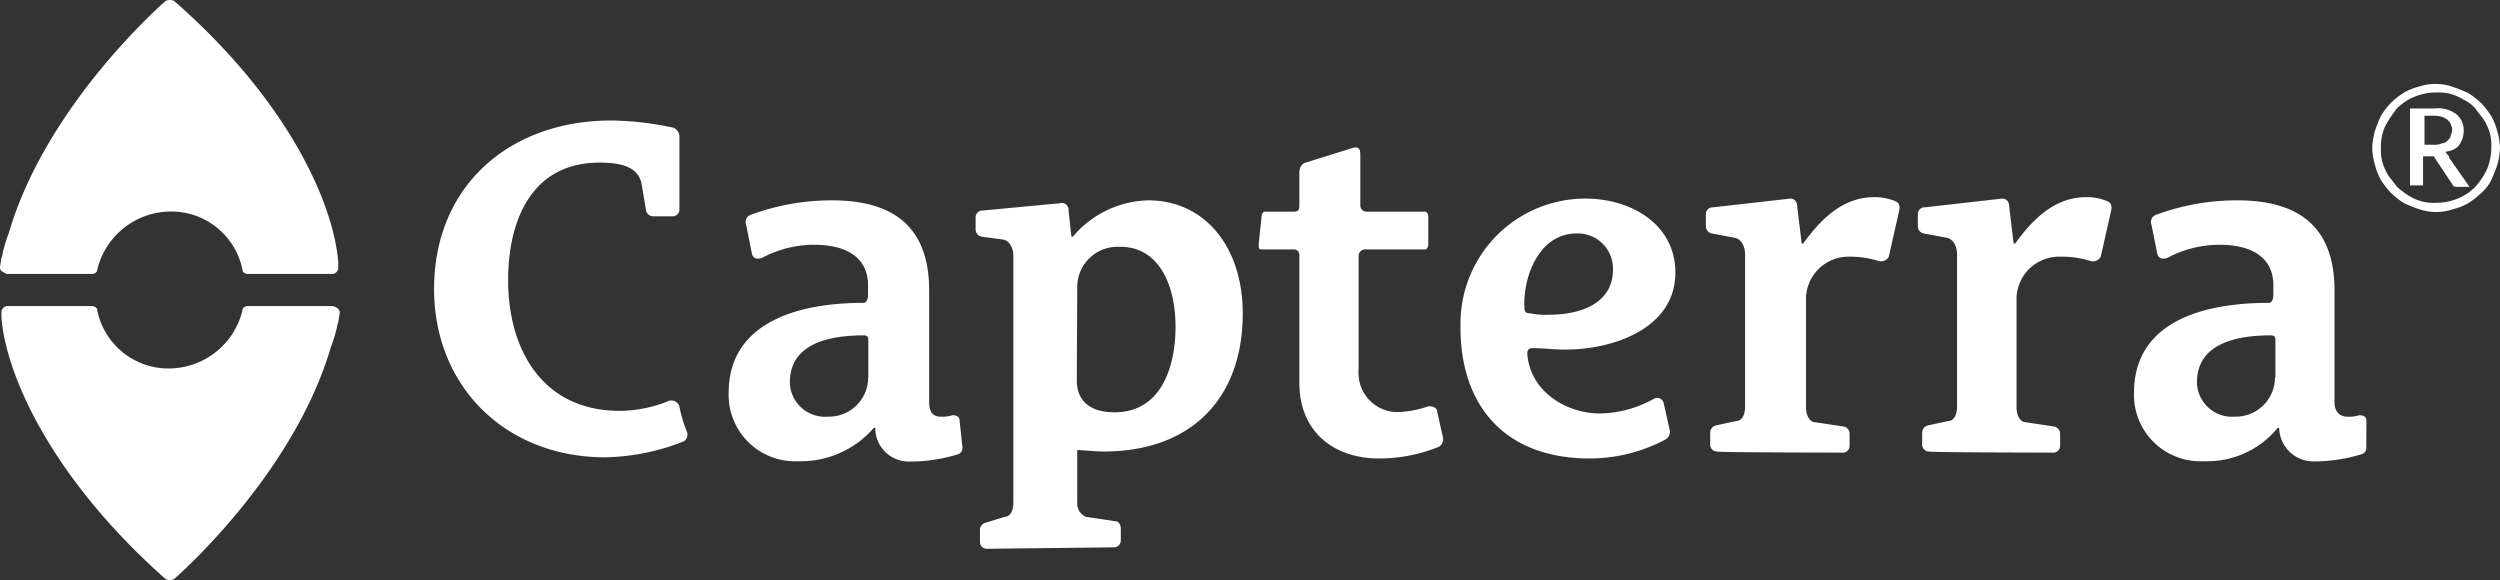
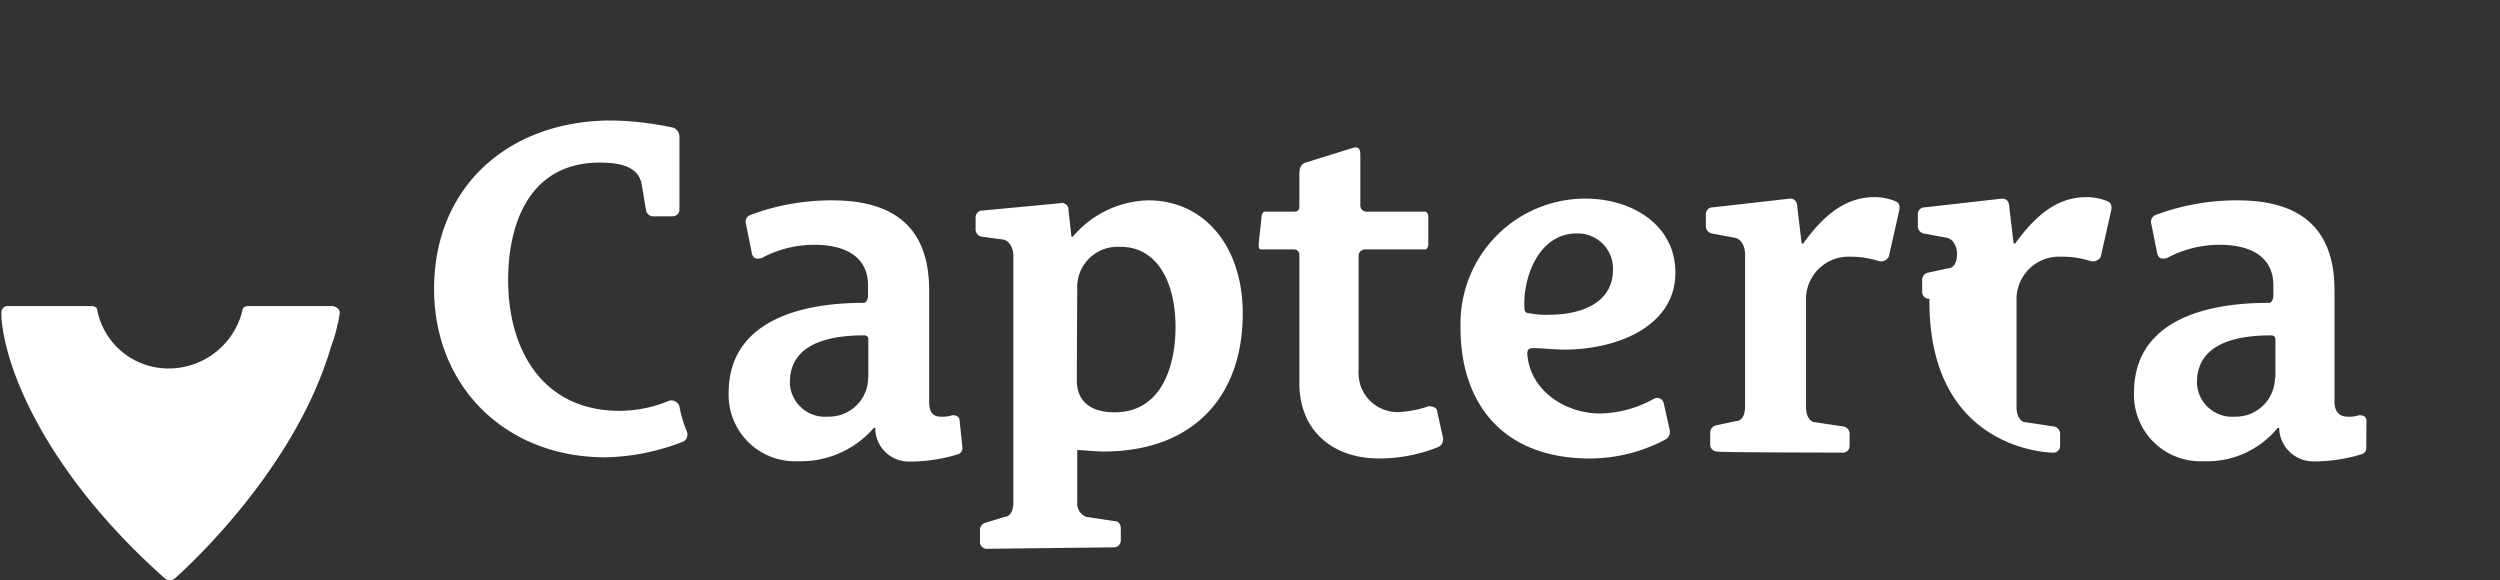
<svg xmlns="http://www.w3.org/2000/svg" id="Layer_1" data-name="Layer 1" viewBox="0 0 172.2 39.95">
  <rect x="0" y="0" width="172.2" height="39.95" fill="#333333" stroke="none" />
-   <path d="M46.8,28a.58.58,0,0,0-.7-.4h0a9,9,0,0,1-3.4.7c-5.4,0-7.7-4.3-7.7-9,0-4.1,1.6-8.1,6.3-8.1,1.7,0,2.7.4,2.9,1.5l.3,1.8a.51.51,0,0,0,.5.4h1.3a.47.47,0,0,0,.5-.44V9.4a.68.68,0,0,0-.4-.6,21.4,21.4,0,0,0-4.3-.5c-7,0-12.2,4.5-12.2,11.6,0,6.7,4.9,11.6,11.8,11.6a15.4,15.4,0,0,0,5.4-1.1.56.56,0,0,0,.2-.7A8.49,8.49,0,0,1,46.8,28Zm13-2a2.7,2.7,0,0,1-2.72,2.7H57a2.42,2.42,0,0,1-2.59-2.23,1,1,0,0,1,0-.17c0-1.8,1.3-3.2,5.1-3.2a.27.27,0,0,1,.3.24V26Zm6.3,3c0-.3-.2-.4-.5-.4a2.18,2.18,0,0,1-.8.1c-.6,0-.8-.4-.8-1V20c0-4.5-2.6-6.2-6.7-6.2a16,16,0,0,0-5.6,1,.51.51,0,0,0-.31.66v0l.4,2c.1.4.4.4.7.3a7.65,7.65,0,0,1,3.6-.9c2.1,0,3.7.8,3.7,2.8v.7c0,.2-.1.5-.3.5-5,0-9.3,1.6-9.3,6.2a4.57,4.57,0,0,0,4.43,4.71h.47a6.64,6.64,0,0,0,5.1-2.3h.1a2.3,2.3,0,0,0,2.28,2.32l.32,0a11.22,11.22,0,0,0,3.1-.5.45.45,0,0,0,.3-.5Zm8.1-9.3A2.77,2.77,0,0,1,77,17h.17c2.7,0,3.8,2.7,3.8,5.5s-1,5.9-4.2,5.9c-1.7,0-2.6-.8-2.6-2.2Zm2.5,18a.47.47,0,0,0,.5-.44V36.4c0-.2-.1-.5-.4-.5l-2-.3a1,1,0,0,1-.6-1V31c.4,0,1.2.1,1.8.1,6.2,0,9.6-3.8,9.6-9.5,0-4.7-2.7-7.8-6.5-7.8a7,7,0,0,0-5.2,2.5h-.1l-.2-1.8a.47.47,0,0,0-.42-.52A.55.55,0,0,0,73,14l-5.3.5a.47.47,0,0,0-.5.44v.86a.51.51,0,0,0,.4.5l1.5.2c.5.1.7.7.7,1.1v17c0,.7-.3,1-.6,1l-1.3.4a.51.51,0,0,0-.4.5v.8a.47.47,0,0,0,.44.5H68ZM99,28.38c0-.3-.3-.4-.6-.4a7.18,7.18,0,0,1-2,.4,2.68,2.68,0,0,1-2.82-2.54,3.54,3.54,0,0,1,0-.46v-7.8a.46.46,0,0,1,.5-.4h4.1c.1,0,.2-.2.2-.3v-2c0-.1-.1-.3-.2-.3H94.1a.43.43,0,0,1-.4-.4v-3.5c0-.4-.1-.6-.5-.5l-3.2,1c-.4.1-.5.4-.5.8v2.1c0,.3,0,.5-.4.5h-2c-.1,0-.2.2-.2.3l-.2,1.9c0,.3,0,.4.2.4h2.2a.37.37,0,0,1,.4.34v8.86c0,3.3,2.3,5.2,5.5,5.2a11,11,0,0,0,4.1-.8.61.61,0,0,0,.3-.6Zm12.1-9.8c0,2.3-2.2,3.1-4.4,3.1a5.15,5.15,0,0,1-1.3-.1c-.3,0-.4-.1-.4-.4-.1-2.1,1-5.1,3.6-5.1a2.42,2.42,0,0,1,2.5,2.34v.16m3.5,9.2a.46.46,0,0,0-.54-.36.44.44,0,0,0-.16.06,7.85,7.85,0,0,1-3.7,1c-2.3,0-4.8-1.5-5-4.1,0-.3.1-.4.4-.4.7,0,1.4.1,2.2.1,3.4,0,7.6-1.5,7.6-5.3,0-3.3-3-5.1-6.2-5.1a8.6,8.6,0,0,0-8.6,8.62v.28c0,5.3,3,9,8.9,9a11.1,11.1,0,0,0,5.2-1.3.61.61,0,0,0,.3-.7Zm12.3,3.4a.47.47,0,0,0,.5-.44v-.86a.51.51,0,0,0-.4-.5l-2-.3c-.3,0-.6-.4-.6-1v-7.6a2.93,2.93,0,0,1,3-2.8h0a6.47,6.47,0,0,1,2,.3.61.61,0,0,0,.7-.3l.7-3.1c.1-.4,0-.6-.2-.7a3.66,3.66,0,0,0-1.5-.3c-2.1,0-3.6,1.4-4.9,3.2h-.1l-.3-2.5c0-.4-.2-.6-.5-.6l-5.3.6a.47.47,0,0,0-.5.44v.86a.51.51,0,0,0,.4.5l1.6.3c.5.1.7.7.7,1.1V28c0,.7-.3,1-.6,1l-1.4.3a.51.51,0,0,0-.4.5v.8a.47.47,0,0,0,.44.5h.06C118.2,31.17,126.9,31.17,126.9,31.18Zm14.5,0a.47.47,0,0,0,.5-.44v-.86a.51.51,0,0,0-.4-.5l-2-.3c-.3,0-.6-.4-.6-1v-7.6a2.93,2.93,0,0,1,3-2.8H142a6.47,6.47,0,0,1,2,.3.61.61,0,0,0,.7-.3l.7-3.1c.1-.4,0-.6-.2-.7a3.66,3.66,0,0,0-1.5-.3c-2.1,0-3.6,1.4-4.9,3.2h-.1l-.3-2.5c0-.4-.2-.6-.5-.6l-5.3.6a.47.47,0,0,0-.5.44v.86a.51.51,0,0,0,.4.5l1.6.3c.5.1.7.7.7,1.1V28c0,.7-.3,1-.6,1l-1.4.3a.51.51,0,0,0-.4.5v.8a.47.47,0,0,0,.44.5h.06C132.8,31.17,141.4,31.17,141.4,31.18ZM156.7,26A2.7,2.7,0,0,1,154,28.7h-.08a2.42,2.42,0,0,1-2.59-2.23,1,1,0,0,1,0-.17c0-1.8,1.3-3.2,5.1-3.2a.27.27,0,0,1,.3.24V26Zm6.3,3c0-.3-.2-.4-.5-.4a2.18,2.18,0,0,1-.8.1c-.6,0-.9-.4-.9-1V20c0-4.5-2.6-6.2-6.7-6.2a16,16,0,0,0-5.6,1,.51.51,0,0,0-.31.66v0l.4,2c.1.4.4.4.7.3a7.65,7.65,0,0,1,3.6-.9c2.1,0,3.7.8,3.7,2.8v.7c0,.2-.1.5-.3.5-5.1,0-9.3,1.6-9.3,6.2a4.57,4.57,0,0,0,4.43,4.71h.47a6.27,6.27,0,0,0,5-2.3h.1a2.35,2.35,0,0,0,2.39,2.31h.21a11.22,11.22,0,0,0,3.1-.5.45.45,0,0,0,.3-.5Z" style="fill: #fff" />
-   <path d="M.5,18.87H6.3c.2,0,.4-.1.4-.3a5.23,5.23,0,0,1,5-4,5,5,0,0,1,5,4c0,.2.2.3.4.3h5.8a.43.43,0,0,0,.4-.4v-.4c-.3-3.9-3.3-11-11.3-18a.64.64,0,0,0-.6,0c-.1.1-8.2,7.1-10.8,16a9.76,9.76,0,0,0-.4,1.3,1.8,1.8,0,0,1-.1.4l-.1.6a.37.37,0,0,0,.1.3C.3,18.77.4,18.87.5,18.87Z" style="fill: #fff" />
+   <path d="M46.8,28a.58.58,0,0,0-.7-.4h0a9,9,0,0,1-3.4.7c-5.4,0-7.7-4.3-7.7-9,0-4.1,1.6-8.1,6.3-8.1,1.7,0,2.7.4,2.9,1.5l.3,1.8a.51.51,0,0,0,.5.4h1.3a.47.47,0,0,0,.5-.44V9.4a.68.68,0,0,0-.4-.6,21.4,21.4,0,0,0-4.3-.5c-7,0-12.2,4.5-12.2,11.6,0,6.7,4.9,11.6,11.8,11.6a15.4,15.4,0,0,0,5.4-1.1.56.56,0,0,0,.2-.7A8.49,8.49,0,0,1,46.8,28Zm13-2a2.7,2.7,0,0,1-2.72,2.7H57a2.42,2.42,0,0,1-2.59-2.23,1,1,0,0,1,0-.17c0-1.8,1.3-3.2,5.1-3.2a.27.27,0,0,1,.3.24V26Zm6.3,3c0-.3-.2-.4-.5-.4a2.18,2.18,0,0,1-.8.1c-.6,0-.8-.4-.8-1V20c0-4.5-2.6-6.2-6.7-6.2a16,16,0,0,0-5.6,1,.51.51,0,0,0-.31.66v0l.4,2c.1.4.4.4.7.3a7.65,7.65,0,0,1,3.6-.9c2.1,0,3.7.8,3.7,2.8v.7c0,.2-.1.5-.3.5-5,0-9.3,1.6-9.3,6.2a4.57,4.57,0,0,0,4.43,4.71h.47a6.64,6.64,0,0,0,5.1-2.3h.1a2.3,2.3,0,0,0,2.28,2.32l.32,0a11.22,11.22,0,0,0,3.1-.5.45.45,0,0,0,.3-.5Zm8.1-9.3A2.77,2.77,0,0,1,77,17h.17c2.7,0,3.8,2.7,3.8,5.5s-1,5.9-4.2,5.9c-1.7,0-2.6-.8-2.6-2.2Zm2.5,18a.47.47,0,0,0,.5-.44V36.4c0-.2-.1-.5-.4-.5l-2-.3a1,1,0,0,1-.6-1V31c.4,0,1.2.1,1.8.1,6.2,0,9.6-3.8,9.6-9.5,0-4.7-2.7-7.8-6.5-7.8a7,7,0,0,0-5.2,2.5h-.1l-.2-1.8a.47.47,0,0,0-.42-.52A.55.55,0,0,0,73,14l-5.3.5a.47.47,0,0,0-.5.44v.86a.51.51,0,0,0,.4.5l1.5.2c.5.1.7.7.7,1.1v17c0,.7-.3,1-.6,1l-1.3.4a.51.51,0,0,0-.4.5v.8a.47.47,0,0,0,.44.5H68ZM99,28.38c0-.3-.3-.4-.6-.4a7.18,7.18,0,0,1-2,.4,2.68,2.68,0,0,1-2.82-2.54,3.54,3.54,0,0,1,0-.46v-7.8a.46.46,0,0,1,.5-.4h4.1c.1,0,.2-.2.2-.3v-2c0-.1-.1-.3-.2-.3H94.1a.43.43,0,0,1-.4-.4v-3.5c0-.4-.1-.6-.5-.5l-3.2,1c-.4.1-.5.4-.5.8v2.1c0,.3,0,.5-.4.5h-2c-.1,0-.2.2-.2.3l-.2,1.9c0,.3,0,.4.2.4h2.2a.37.37,0,0,1,.4.34v8.86c0,3.3,2.3,5.2,5.5,5.2a11,11,0,0,0,4.1-.8.61.61,0,0,0,.3-.6Zm12.1-9.8c0,2.3-2.2,3.1-4.4,3.1a5.15,5.15,0,0,1-1.3-.1c-.3,0-.4-.1-.4-.4-.1-2.1,1-5.1,3.6-5.1a2.42,2.42,0,0,1,2.5,2.34v.16m3.5,9.2a.46.46,0,0,0-.54-.36.44.44,0,0,0-.16.06,7.85,7.85,0,0,1-3.7,1c-2.3,0-4.8-1.5-5-4.1,0-.3.1-.4.4-.4.7,0,1.4.1,2.2.1,3.4,0,7.6-1.5,7.6-5.3,0-3.3-3-5.1-6.2-5.1a8.6,8.6,0,0,0-8.6,8.62v.28c0,5.3,3,9,8.9,9a11.1,11.1,0,0,0,5.2-1.3.61.61,0,0,0,.3-.7Zm12.3,3.4a.47.47,0,0,0,.5-.44v-.86a.51.51,0,0,0-.4-.5l-2-.3c-.3,0-.6-.4-.6-1v-7.6a2.93,2.93,0,0,1,3-2.8h0a6.47,6.47,0,0,1,2,.3.61.61,0,0,0,.7-.3l.7-3.1c.1-.4,0-.6-.2-.7a3.66,3.66,0,0,0-1.5-.3c-2.1,0-3.6,1.4-4.9,3.2h-.1l-.3-2.5c0-.4-.2-.6-.5-.6l-5.3.6a.47.47,0,0,0-.5.44v.86a.51.51,0,0,0,.4.5l1.6.3c.5.1.7.7.7,1.1V28c0,.7-.3,1-.6,1l-1.4.3a.51.51,0,0,0-.4.5v.8a.47.47,0,0,0,.44.5h.06C118.2,31.17,126.9,31.17,126.9,31.18Zm14.5,0a.47.47,0,0,0,.5-.44v-.86a.51.51,0,0,0-.4-.5l-2-.3c-.3,0-.6-.4-.6-1v-7.6a2.93,2.93,0,0,1,3-2.8H142a6.47,6.47,0,0,1,2,.3.61.61,0,0,0,.7-.3l.7-3.1c.1-.4,0-.6-.2-.7a3.66,3.66,0,0,0-1.5-.3c-2.1,0-3.6,1.4-4.9,3.2h-.1l-.3-2.5c0-.4-.2-.6-.5-.6l-5.3.6a.47.47,0,0,0-.5.44v.86a.51.51,0,0,0,.4.5l1.6.3c.5.1.7.7.7,1.1c0,.7-.3,1-.6,1l-1.4.3a.51.51,0,0,0-.4.5v.8a.47.47,0,0,0,.44.5h.06C132.8,31.17,141.4,31.17,141.4,31.18ZM156.7,26A2.7,2.7,0,0,1,154,28.7h-.08a2.42,2.42,0,0,1-2.59-2.23,1,1,0,0,1,0-.17c0-1.8,1.3-3.2,5.1-3.2a.27.27,0,0,1,.3.24V26Zm6.3,3c0-.3-.2-.4-.5-.4a2.18,2.18,0,0,1-.8.1c-.6,0-.9-.4-.9-1V20c0-4.5-2.6-6.2-6.7-6.2a16,16,0,0,0-5.6,1,.51.51,0,0,0-.31.66v0l.4,2c.1.4.4.4.7.3a7.65,7.65,0,0,1,3.6-.9c2.1,0,3.7.8,3.7,2.8v.7c0,.2-.1.5-.3.5-5.1,0-9.3,1.6-9.3,6.2a4.57,4.57,0,0,0,4.43,4.71h.47a6.27,6.27,0,0,0,5-2.3h.1a2.35,2.35,0,0,0,2.39,2.31h.21a11.22,11.22,0,0,0,3.1-.5.45.45,0,0,0,.3-.5Z" style="fill: #fff" />
  <path d="M22.9,21.08H17.1c-.2,0-.4.1-.4.3a5.23,5.23,0,0,1-5,4,5,5,0,0,1-5-4c0-.2-.2-.3-.4-.3H.5a.43.43,0,0,0-.4.4v.4c.3,3.9,3.4,11,11.3,18a.64.64,0,0,0,.6,0c.1-.1,8.2-7.1,10.8-16a9.76,9.76,0,0,0,.4-1.3,1.8,1.8,0,0,1,.1-.4l.1-.6a.37.37,0,0,0-.1-.3A.76.76,0,0,0,22.9,21.08Z" style="fill: #fff" />
-   <path d="M163.4,10.17a4.86,4.86,0,0,1,.2-1.2c.12-.34.25-.67.4-1a5.57,5.57,0,0,1,.7-.9,5.57,5.57,0,0,1,.9-.7,4,4,0,0,1,1-.4A3.66,3.66,0,0,1,169,6c.34.12.67.25,1,.4a5.57,5.57,0,0,1,.9.7,5.57,5.57,0,0,1,.7.9,4,4,0,0,1,.4,1,4.43,4.43,0,0,1,.2,1.2,4.86,4.86,0,0,1-.2,1.2c-.12.34-.25.67-.4,1a2.8,2.8,0,0,1-.7.9,5.57,5.57,0,0,1-.9.7,4,4,0,0,1-1,.4,3.66,3.66,0,0,1-2.4,0c-.34-.12-.67-.25-1-.4a5.57,5.57,0,0,1-.9-.7,5.57,5.57,0,0,1-.7-.9,4,4,0,0,1-.4-1A4.28,4.28,0,0,1,163.4,10.17Zm.6,0a3.07,3.07,0,0,0,.1,1,3.64,3.64,0,0,0,.4.9c.2.3.4.5.6.8a6.68,6.68,0,0,0,.8.6,3.64,3.64,0,0,0,.9.4,3.37,3.37,0,0,0,1,.1,3.9,3.9,0,0,0,1.5-.3,3.61,3.61,0,0,0,1.2-.8,5.13,5.13,0,0,0,.8-1.2,3.9,3.9,0,0,0,.3-1.5,3.07,3.07,0,0,0-.1-1,3.64,3.64,0,0,0-.4-.9c-.2-.3-.4-.5-.6-.8a2.37,2.37,0,0,0-.8-.6,3.64,3.64,0,0,0-.9-.4,3.37,3.37,0,0,0-1-.1,3.9,3.9,0,0,0-1.5.3,3.61,3.61,0,0,0-1.2.8,8.64,8.64,0,0,0-.8,1.2A3.36,3.36,0,0,0,164,10.17Zm2.9.5v2.1H166V7.47h1.7a2.07,2.07,0,0,1,1.5.4,1.44,1.44,0,0,1,.5,1.1,1.68,1.68,0,0,1-.3,1c-.2.3-.5.4-1,.5.1,0,.1.1.2.2s.1.1.1.2l1.4,2h-.9c-.1,0-.2,0-.3-.2l-1.2-1.8a.09.09,0,0,0-.1-.1h-.7Zm0-.7h.7a1.23,1.23,0,0,0,.6-.1.52.52,0,0,0,.4-.2c.1-.1.2-.2.2-.3s.1-.2.1-.4a.63.63,0,0,0-.1-.4c0-.1-.1-.2-.2-.3s-.2-.1-.3-.2a4,4,0,0,0-.5-.1H167v2Z" style="fill: #fff" />
</svg>